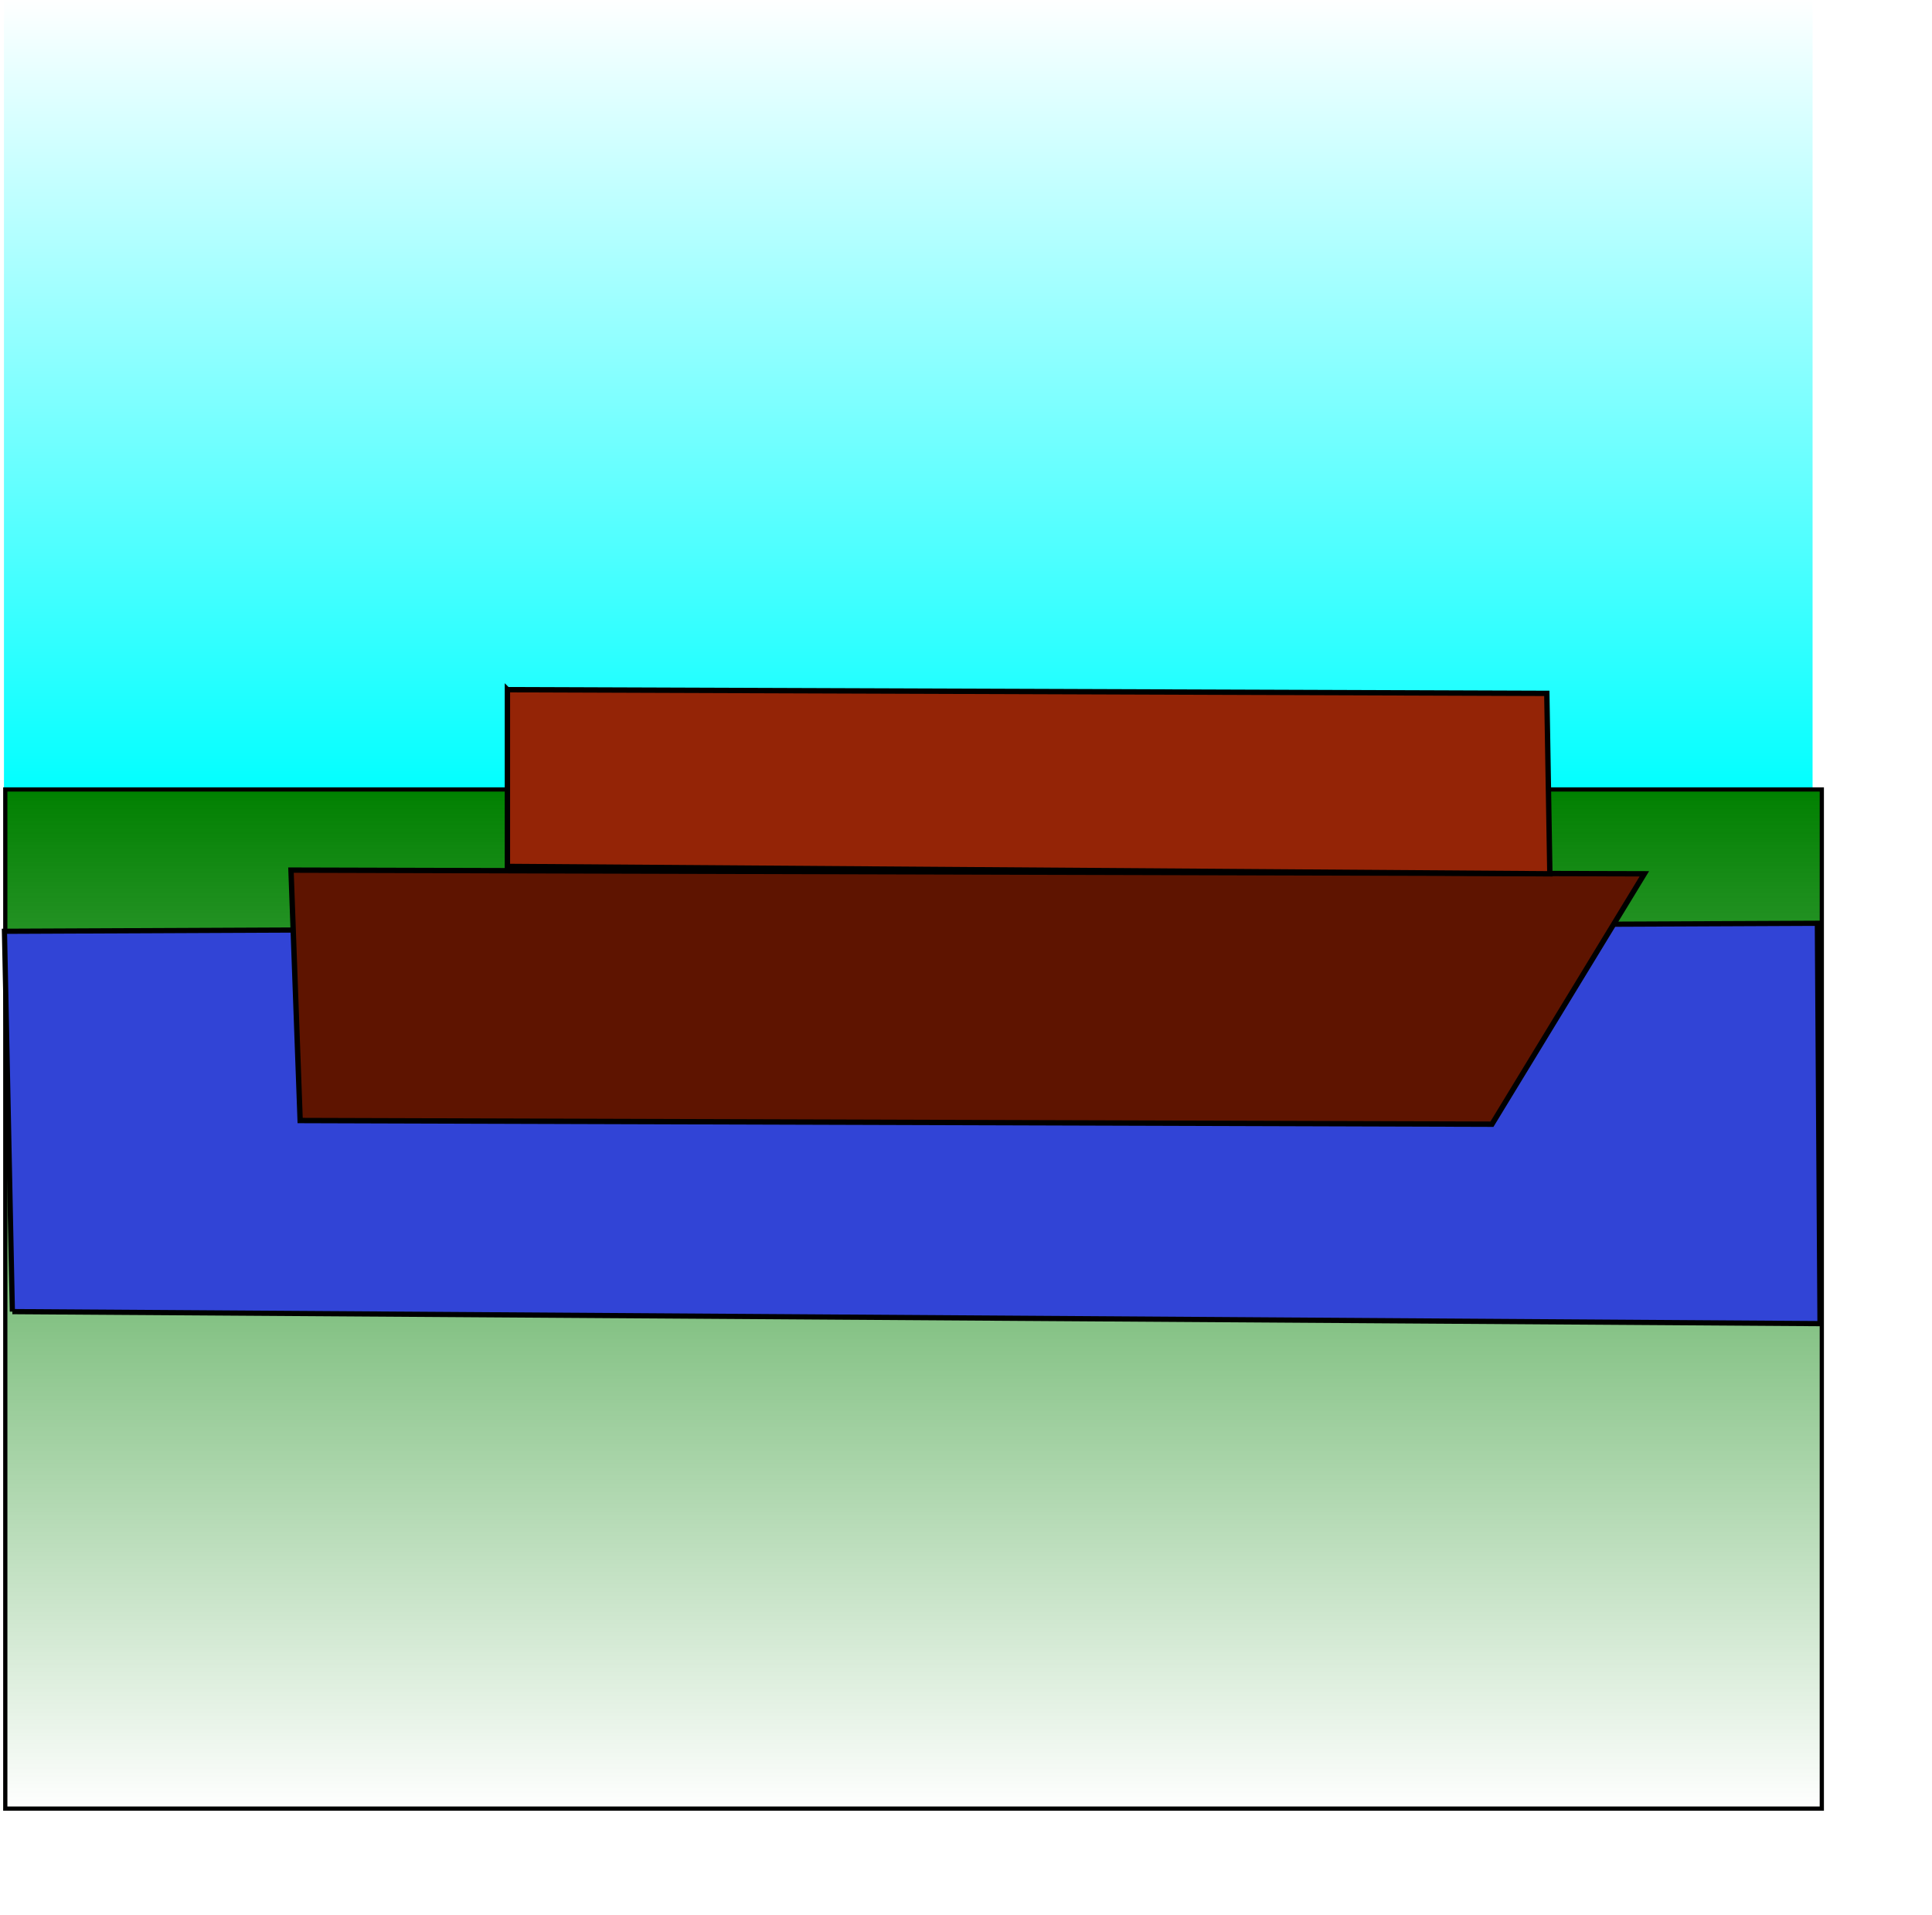
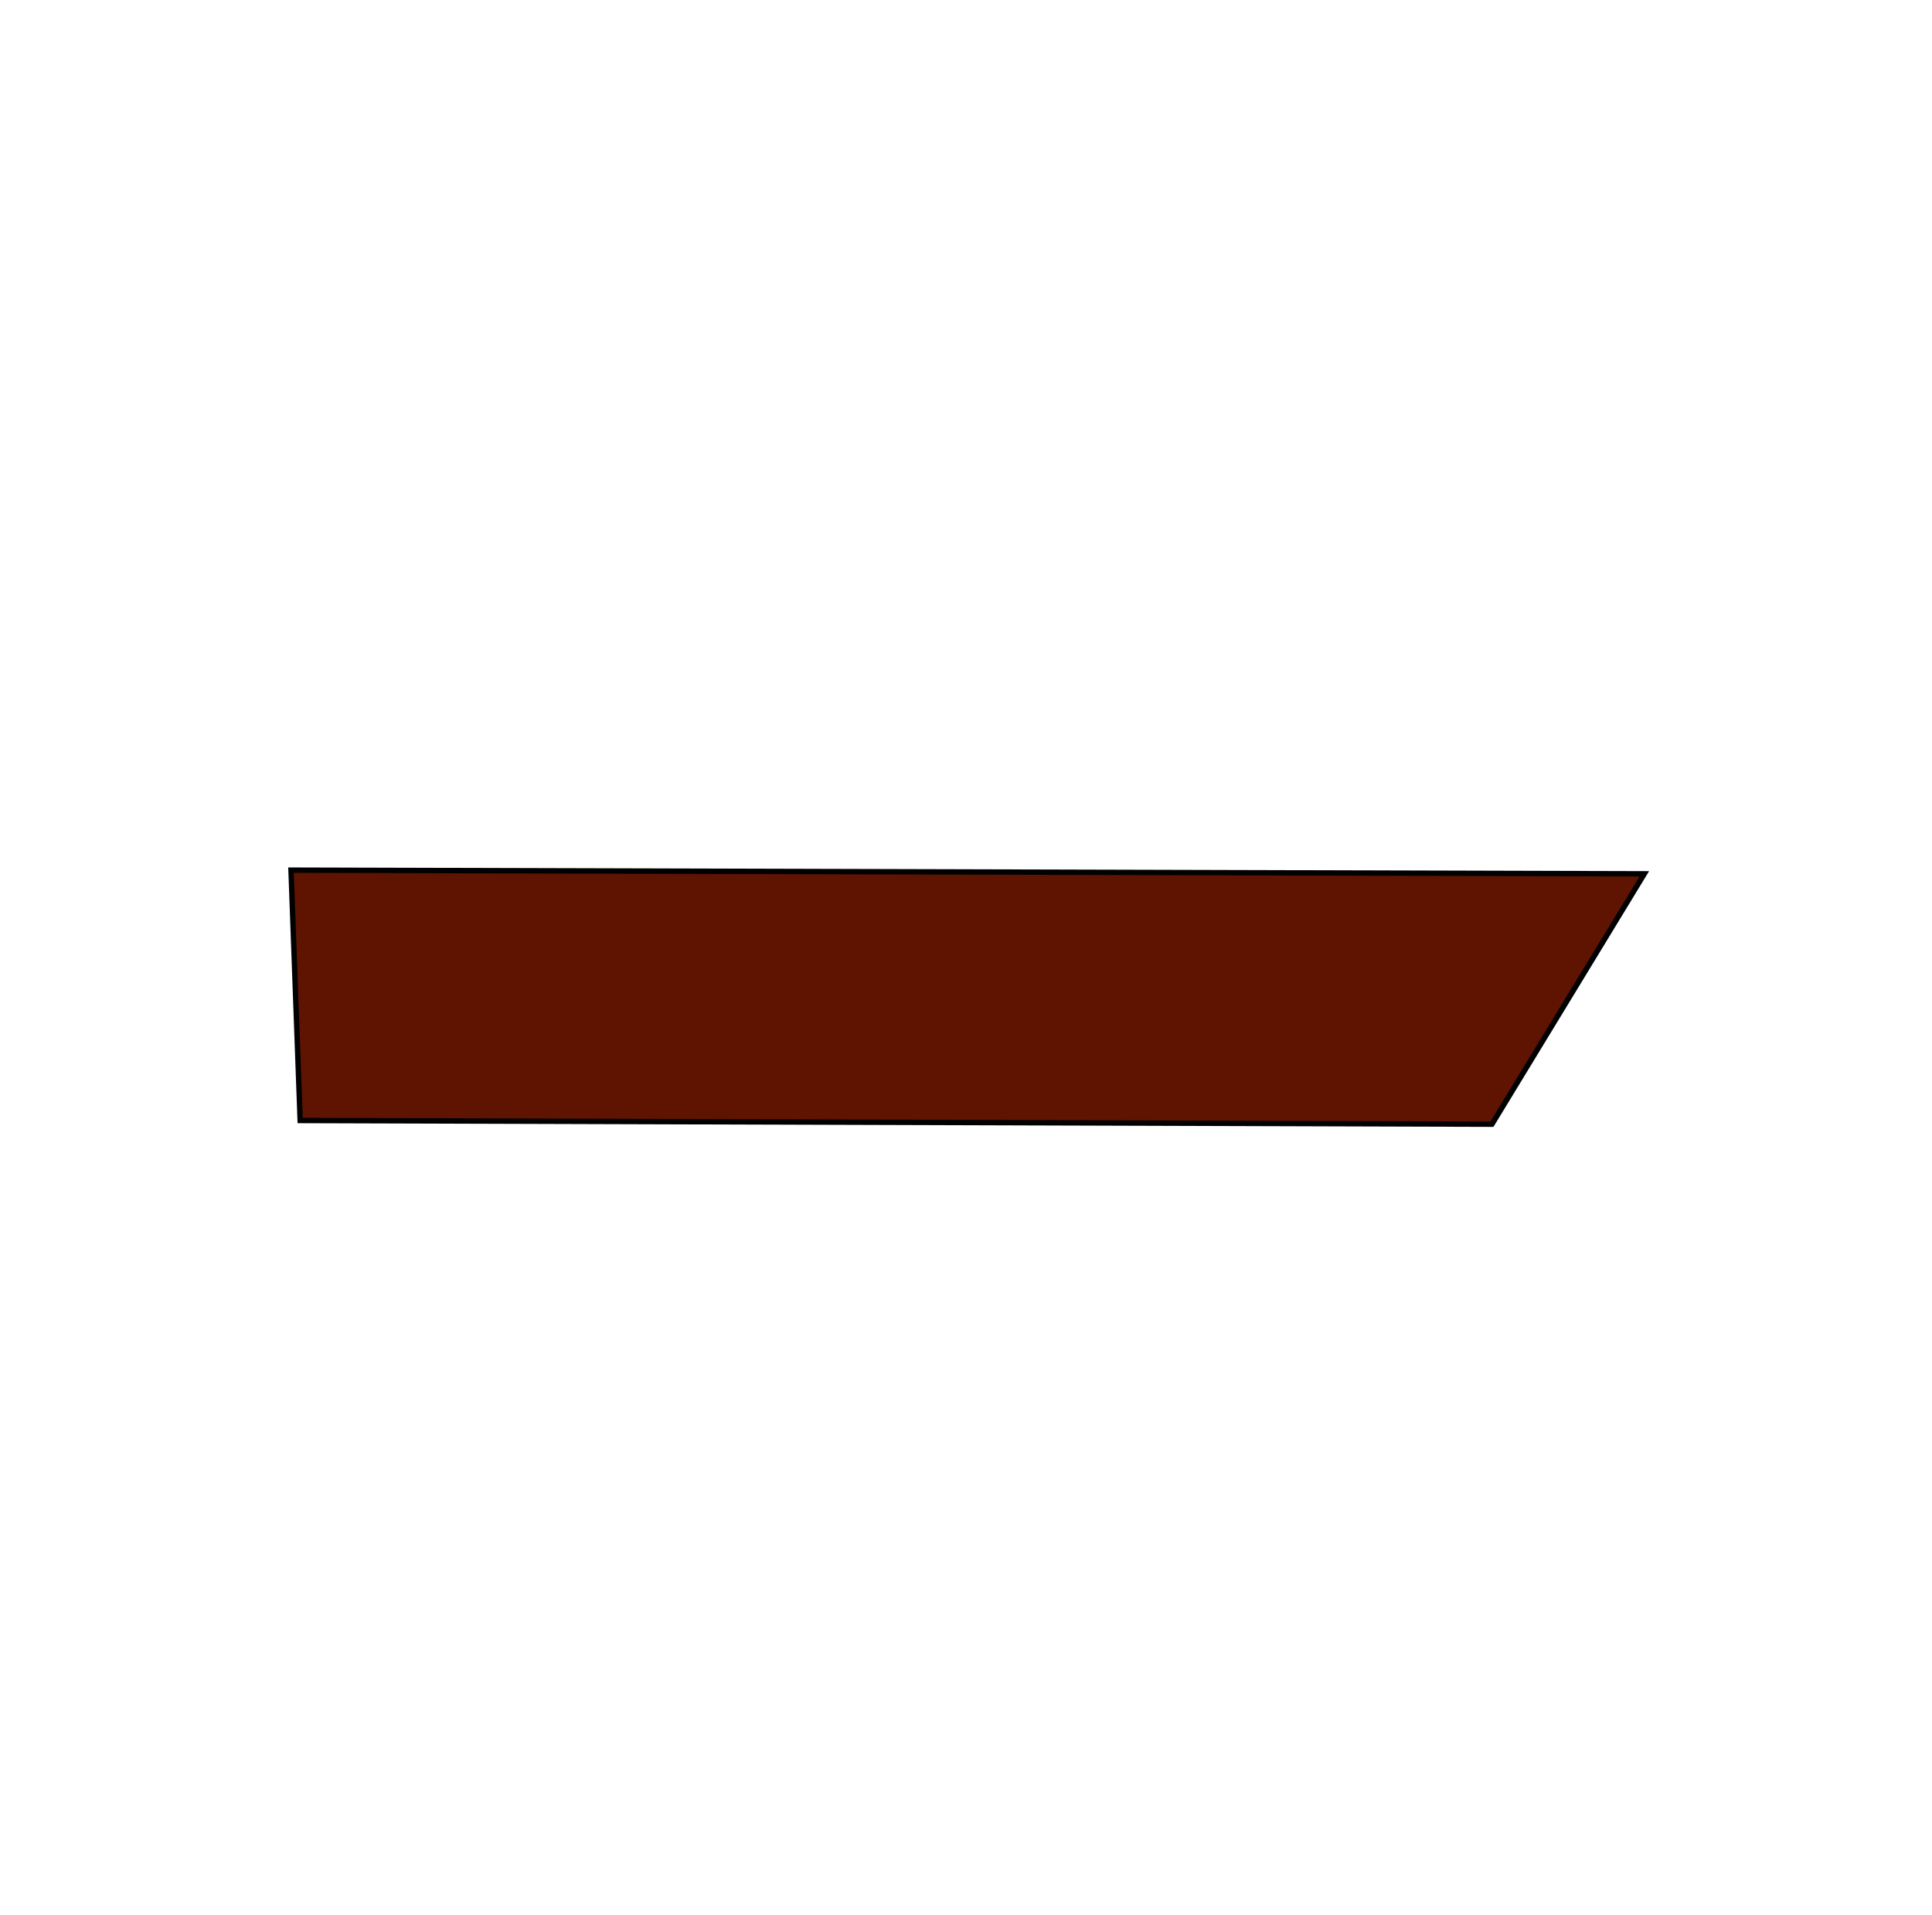
<svg xmlns="http://www.w3.org/2000/svg" xmlns:ns1="http://www.inkscape.org/namespaces/inkscape" xmlns:ns2="http://sodipodi.sourceforge.net/DTD/sodipodi-0.dtd" xmlns:xlink="http://www.w3.org/1999/xlink" width="343pt" height="340pt" id="svg3001" version="1.1" ns1:version="0.47pre4 r22446" ns2:docname="New document 8">
  <defs id="defs3003">
    <ns1:perspective ns2:type="inkscape:persp3d" ns1:vp_x="0 : 212.5 : 1" ns1:vp_y="0 : 1000 : 0" ns1:vp_z="428.75 : 212.5 : 1" ns1:persp3d-origin="214.375 : 141.66667 : 1" id="perspective3010" />
    <ns1:perspective id="perspective2961" ns1:persp3d-origin="0.5 : 0.33333333 : 1" ns1:vp_z="1 : 0.5 : 1" ns1:vp_y="0 : 1000 : 0" ns1:vp_x="0 : 0.5 : 1" ns2:type="inkscape:persp3d" />
    <linearGradient ns1:collect="always" xlink:href="#linearGradient3619" id="linearGradient3625" x1="215" y1="188.75" x2="215" y2="0" gradientUnits="userSpaceOnUse" gradientTransform="matrix(1.001,0,0,1,-1.252,0)" />
    <linearGradient ns1:collect="always" id="linearGradient3619">
      <stop style="stop-color:#00ffff;stop-opacity:1;" offset="0" id="stop3621" />
      <stop style="stop-color:#00ffff;stop-opacity:0;" offset="1" id="stop3623" />
    </linearGradient>
    <linearGradient y2="0" x2="215" y1="188.75" x1="215" gradientTransform="matrix(1.001,0,0,1,-0.314,-0.625)" gradientUnits="userSpaceOnUse" id="linearGradient2970" xlink:href="#linearGradient3619" ns1:collect="always" />
    <ns1:perspective id="perspective3039" ns1:persp3d-origin="0.5 : 0.33333333 : 1" ns1:vp_z="1 : 0.5 : 1" ns1:vp_y="0 : 1000 : 0" ns1:vp_x="0 : 0.5 : 1" ns2:type="inkscape:persp3d" />
    <linearGradient gradientTransform="translate(150.714,368.701)" y2="430.5" x2="215" y1="188.25" x1="215" gradientUnits="userSpaceOnUse" id="linearGradient2932" xlink:href="#linearGradient3609" ns1:collect="always" />
    <linearGradient ns1:collect="always" id="linearGradient3609">
      <stop style="stop-color:#008000;stop-opacity:1;" offset="0" id="stop3611" />
      <stop style="stop-color:#008000;stop-opacity:0;" offset="1" id="stop3613" />
    </linearGradient>
    <linearGradient y2="430.5" x2="215" y1="188.25" x1="215" gradientTransform="translate(1.25,-1.875)" gradientUnits="userSpaceOnUse" id="linearGradient3048" xlink:href="#linearGradient3609" ns1:collect="always" />
    <ns1:perspective id="perspective3077" ns1:persp3d-origin="0.5 : 0.33333333 : 1" ns1:vp_z="1 : 0.5 : 1" ns1:vp_y="0 : 1000 : 0" ns1:vp_x="0 : 0.5 : 1" ns2:type="inkscape:persp3d" />
  </defs>
  <ns2:namedview pagecolor="#ffffff" bordercolor="#666666" borderopacity="1.0" ns1:pageopacity="0.0" ns1:pageshadow="2" ns1:zoom="1.6" ns1:cx="180.09249" ns1:cy="197.39958" ns1:document-units="pt" ns1:current-layer="layer1" id="namedview3005" showgrid="false" ns1:window-width="1294" ns1:window-height="851" ns1:window-x="1660" ns1:window-y="0" ns1:window-maximized="0" />
  <g ns1:label="Layer 1" ns1:groupmode="layer" id="layer1">
-     <rect style="fill:url(#linearGradient2970);fill-opacity:1" id="rect3617" width="428.125" height="188.75" x="0.938" y="-0.625" />
-     <rect style="fill:url(#linearGradient3048);fill-opacity:1;fill-rule:evenodd;stroke:#000000;stroke-width:1px;stroke-linecap:butt;stroke-linejoin:miter;stroke-opacity:1" id="rect2827" width="430" height="241.25" x="1.25" y="186.875" />
-     <path style="fill:#3144d6;fill-opacity:1;stroke:#000000;stroke-width:1.231px;stroke-linecap:butt;stroke-linejoin:miter;stroke-opacity:1" d="m 2.927,310.479 427.895,2.843 -0.625,-94.769 -429.144,1.895 1.874,90.031 z" id="path2904" ns2:nodetypes="ccccc" />
    <path style="fill:#5e1400;fill-opacity:1;stroke:#000000;stroke-width:1.269px;stroke-linecap:butt;stroke-linejoin:miter;stroke-opacity:1" d="m 71.049,265.244 282.115,0.872 36.076,-59.273 -320.356,-0.872 2.165,59.273 z" id="path3091" />
-     <path style="fill:#942406;fill-opacity:1;stroke:#000000;stroke-width:1.269px;stroke-linecap:butt;stroke-linejoin:miter;stroke-opacity:1" d="m 120.113,163.259 0,41.84 246.761,1.743 -0.722,-42.711 -246.039,-0.872 z" id="path3093" />
  </g>
</svg>